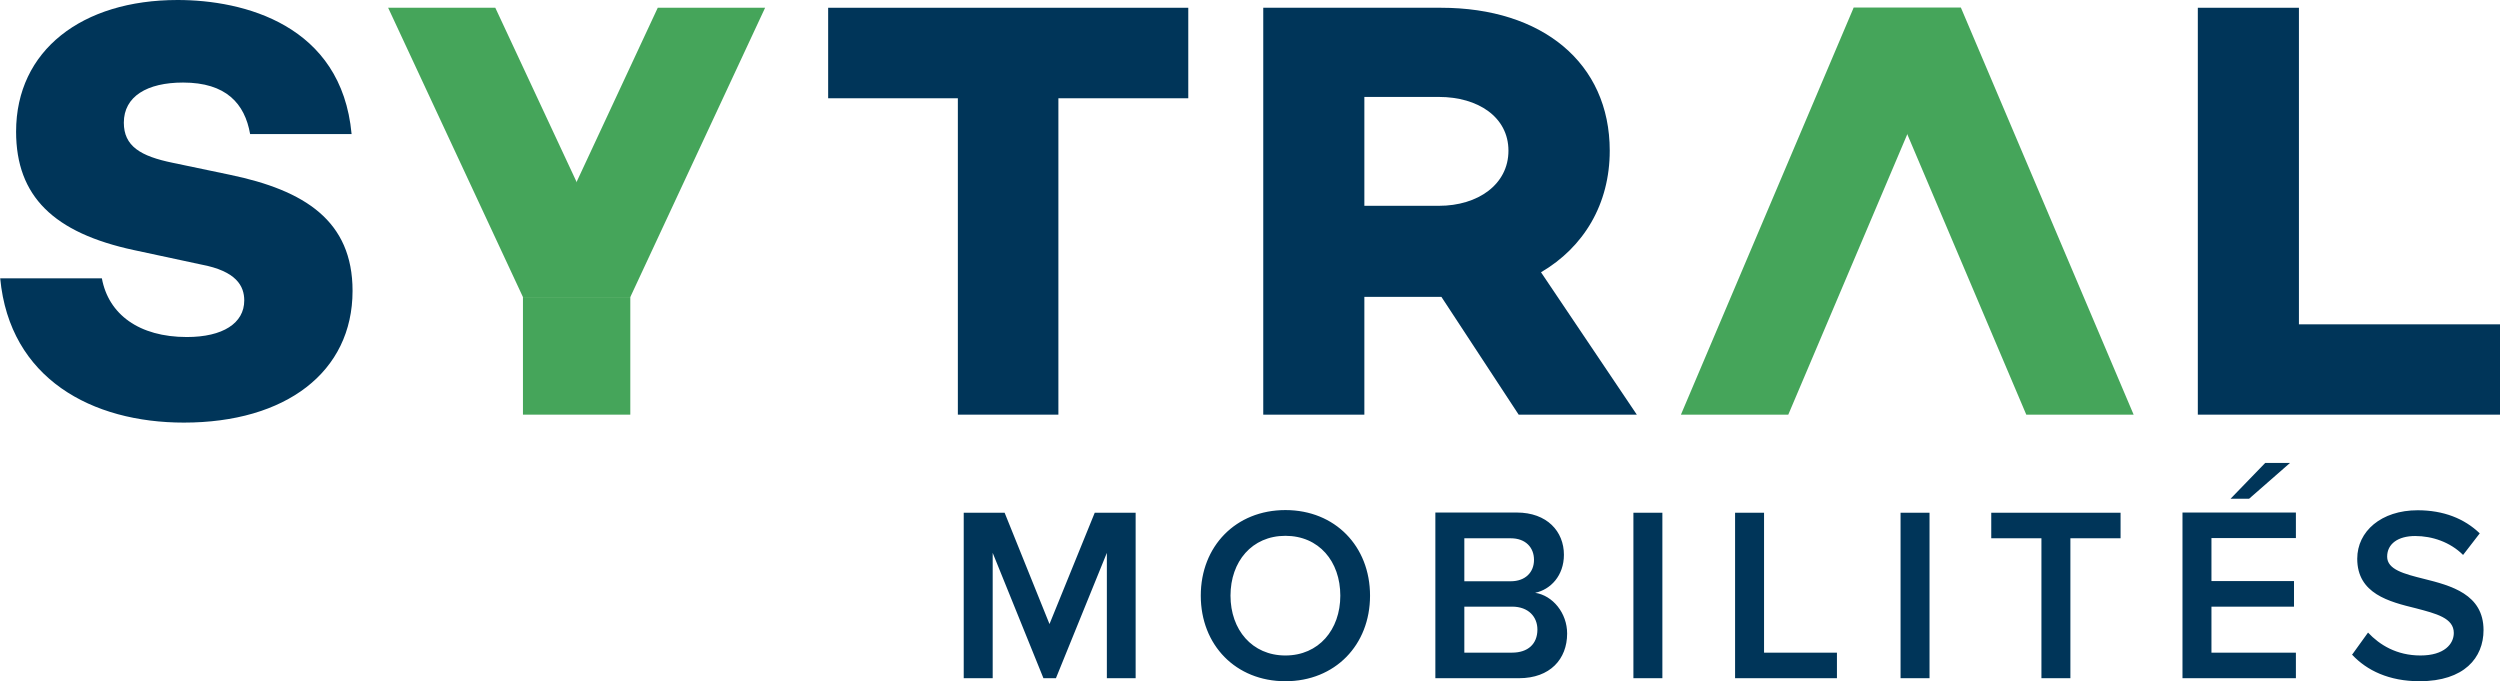
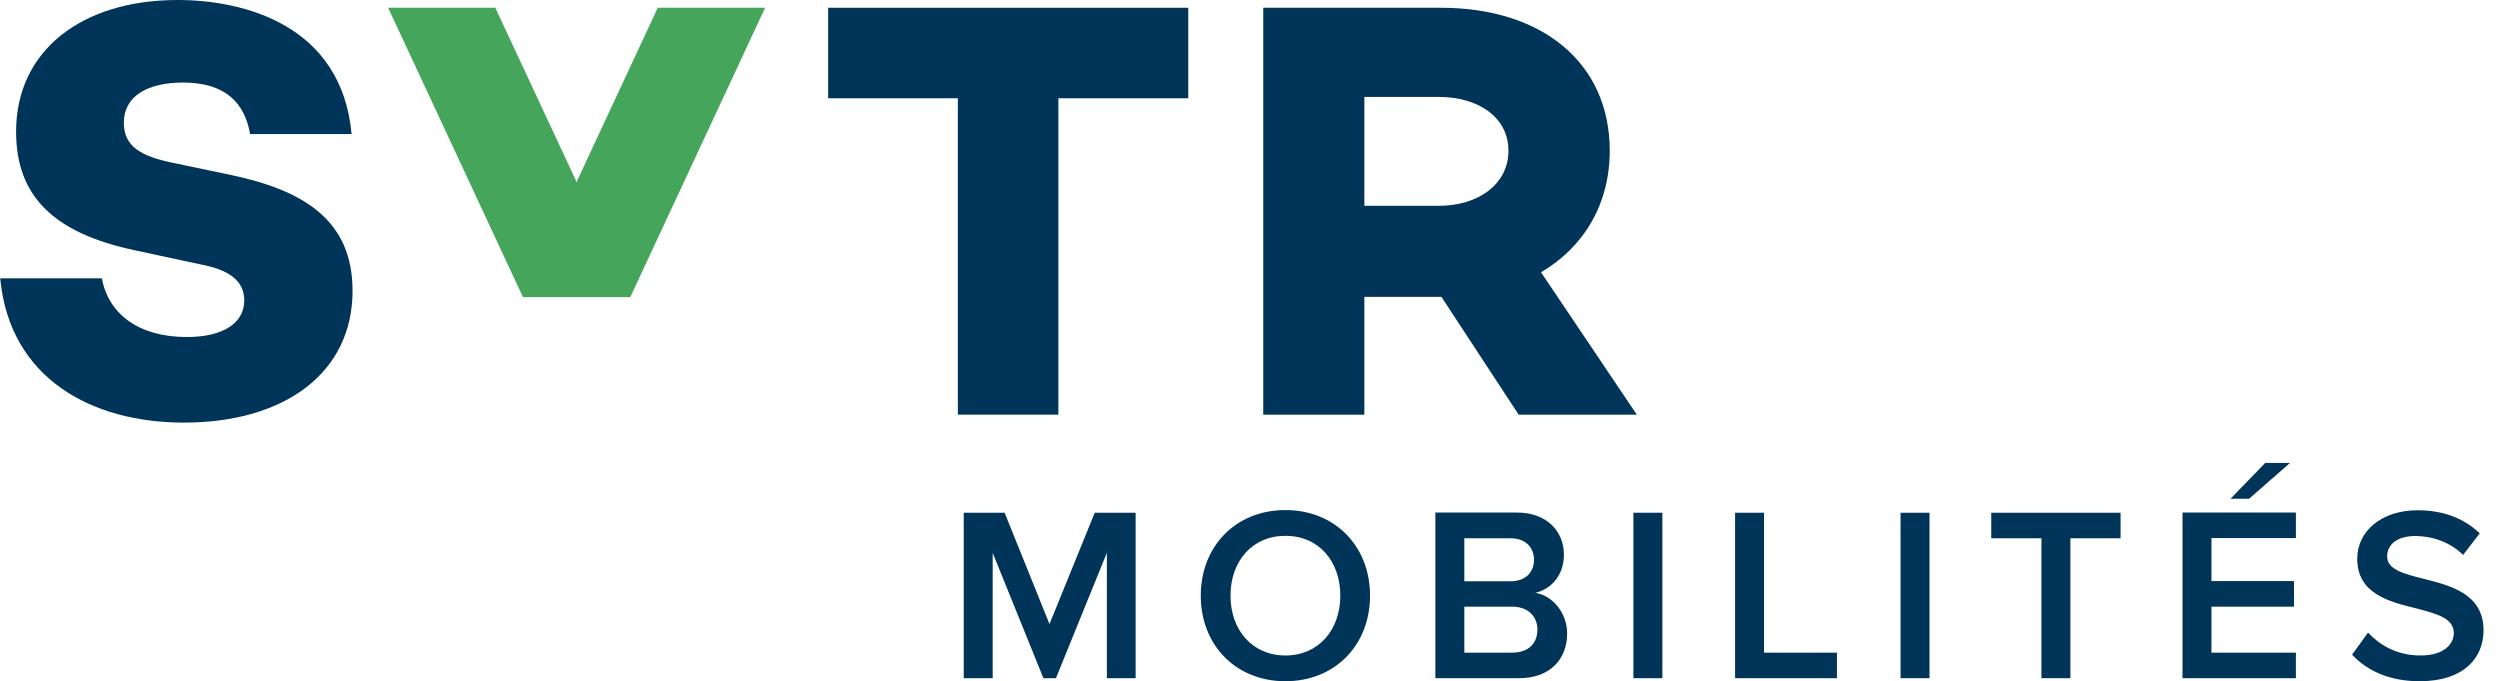
<svg xmlns="http://www.w3.org/2000/svg" id="Calque_1" data-name="Calque 1" viewBox="0 0 132.04 35.98">
  <defs>
    <style>
      .cls-1 {
        fill: #003559;
      }

      .cls-1, .cls-2 {
        stroke-width: 0px;
      }

      .cls-2 {
        fill: #45a55a;
      }
    </style>
  </defs>
  <path class="cls-1" d="M58.45,35.82h1.53v-8.74h-2.16l-2.39,5.88-2.37-5.88h-2.16v8.74h1.53v-6.62l2.68,6.62h.66l2.69-6.62v6.62ZM63.42,31.46c0,2.61,1.85,4.52,4.47,4.52s4.47-1.91,4.47-4.52-1.85-4.52-4.47-4.52-4.47,1.91-4.47,4.52M70.79,31.46c0,1.8-1.14,3.16-2.9,3.16s-2.9-1.36-2.9-3.16,1.13-3.16,2.9-3.16,2.9,1.35,2.9,3.16M75.81,35.82h4.42c1.64,0,2.54-1.01,2.54-2.36,0-1.08-.76-2.01-1.69-2.15.81-.17,1.52-.9,1.52-2.01,0-1.23-.89-2.23-2.49-2.23h-4.3v8.74ZM77.34,30.7v-2.27h2.45c.79,0,1.23.49,1.23,1.14s-.45,1.13-1.23,1.13h-2.45ZM77.34,34.47v-2.43h2.52c.88,0,1.34.55,1.34,1.21,0,.76-.5,1.22-1.34,1.22h-2.52ZM86.27,35.82h1.53v-8.74h-1.53v8.74ZM91.63,35.82h5.39v-1.35h-3.85v-7.39h-1.53v8.74ZM100.38,35.82h1.53v-8.74h-1.53v8.74ZM107.82,35.82h1.53v-7.39h2.65v-1.35h-6.83v1.35h2.65v7.39ZM118.79,26.34l2.16-1.89h-1.31l-1.83,1.89h.98ZM115.27,35.82h5.99v-1.35h-4.46v-2.43h4.36v-1.35h-4.36v-2.27h4.46v-1.35h-5.99v8.74ZM124.24,34.59c.77.82,1.94,1.39,3.55,1.39,2.36,0,3.38-1.24,3.38-2.7,0-1.9-1.72-2.35-3.16-2.71-1.04-.26-1.93-.49-1.93-1.17s.58-1.09,1.48-1.09,1.85.32,2.53,1l.88-1.14c-.81-.78-1.91-1.22-3.28-1.22-1.92,0-3.19,1.11-3.19,2.56,0,1.85,1.68,2.27,3.11,2.62,1.06.28,1.99.51,1.99,1.3,0,.58-.5,1.19-1.76,1.19s-2.16-.56-2.77-1.21l-.85,1.18Z" />
  <g>
    <path class="cls-1" d="M18.58,7.08h-5.37c-.28-1.61-1.27-2.72-3.54-2.72-1.9,0-3.13.73-3.13,2.12,0,1.24.88,1.77,2.59,2.12l3.01.63c3.95.82,6.48,2.43,6.48,6.13,0,4.3-3.54,6.96-8.91,6.96-4.84,0-9.2-2.31-9.7-7.62h5.37c.35,1.9,1.96,3.1,4.49,3.1,1.9,0,3.03-.73,3.03-1.93,0-.76-.41-1.55-2.28-1.9l-3.54-.76C2.84,12.3.85,10.37.85,6.95.85,2.66,4.33,0,9.38,0c3.48,0,8.66,1.3,9.19,7.08" />
    <polygon class="cls-1" points="43.74 .41 43.74 5.19 50.59 5.19 50.59 21.9 55.9 21.9 55.9 5.19 62.76 5.19 62.76 .41 43.74 .41" />
    <path class="cls-1" d="M80.21,21.9l-4.08-6.22h-4.07v6.22h-5.34V.41h9.39c5.34,0,8.91,2.91,8.91,7.55,0,2.81-1.36,5.09-3.63,6.42l5.06,7.52h-6.23ZM72.06,10.87h3.94c2.06,0,3.67-1.13,3.67-2.91s-1.61-2.84-3.67-2.84h-3.94v5.75Z" />
    <g>
-       <polygon class="cls-2" points="94.45 21.9 88.78 21.9 97.9 .41 103.57 .41 94.45 21.9" />
-       <polygon class="cls-2" points="112.69 21.9 107.02 21.9 97.9 .41 103.57 .41 112.69 21.9" />
-     </g>
-     <polygon class="cls-1" points="116.08 .41 116.08 21.9 132.04 21.9 132.04 17.13 121.42 17.13 121.42 .41 116.08 .41" />
+       </g>
    <g>
-       <rect class="cls-2" x="27.62" y="15.69" width="5.67" height="6.21" />
      <polygon class="cls-2" points="33.29 15.69 27.62 15.69 34.74 .41 40.41 .41 33.29 15.69" />
      <polygon class="cls-2" points="27.62 15.69 33.29 15.69 26.16 .41 20.5 .41 27.62 15.69" />
    </g>
  </g>
</svg>